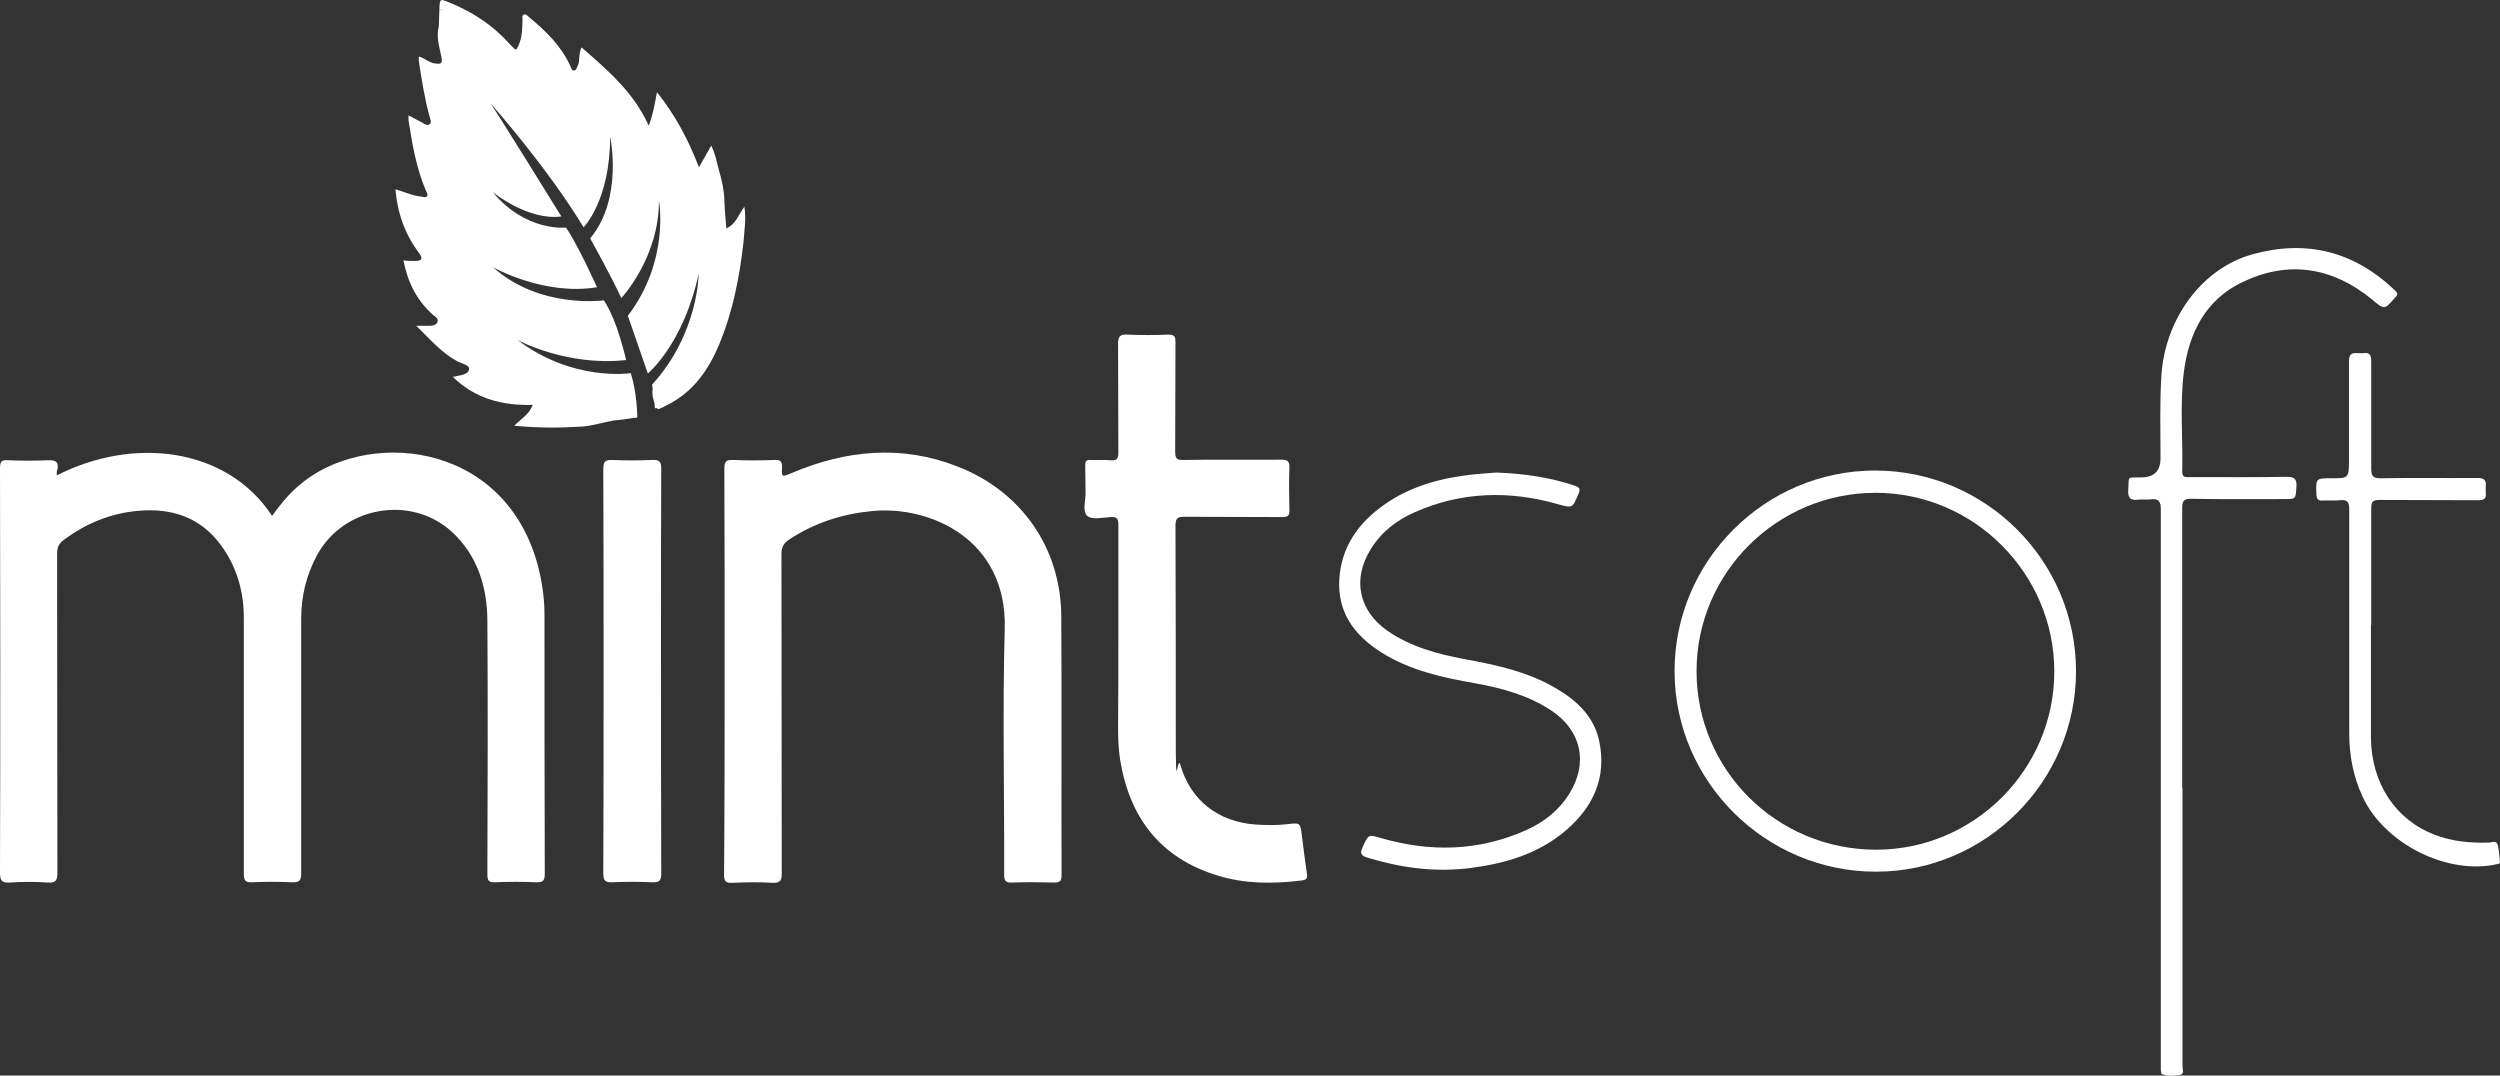
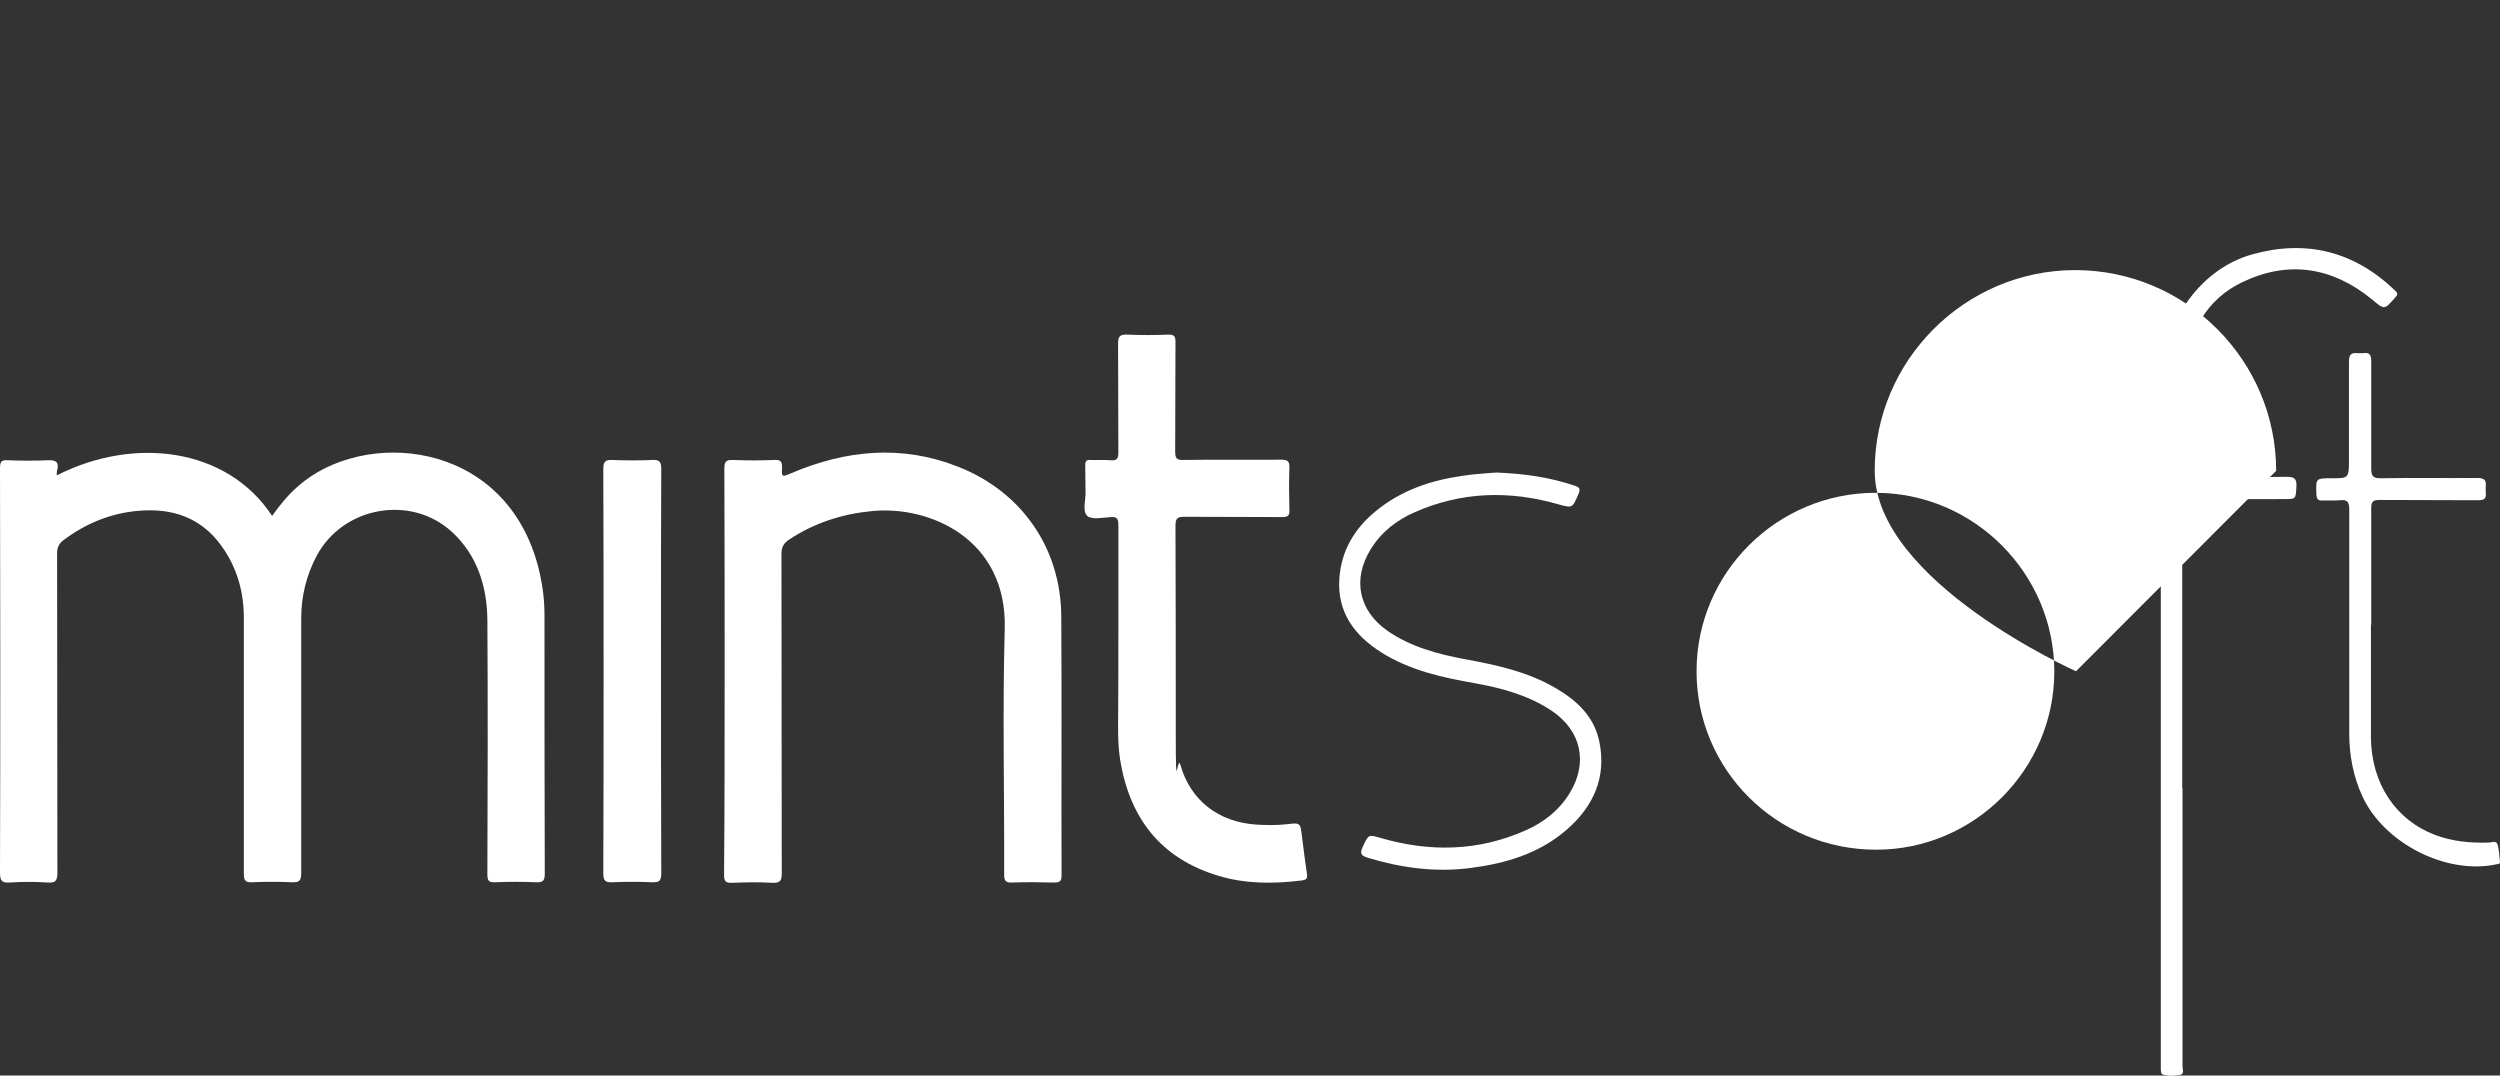
<svg xmlns="http://www.w3.org/2000/svg" version="1.1" viewBox="0 0 875.6 376.7">
  <rect x="0" y="0" width="875.6" height="376.7" fill="#333333" stroke="none" />
  <defs>
    <style>
      .cls-1 {
        fill: #fff;
      }
    </style>
  </defs>
  <g>
    <g id="Layer_1">
      <path class="cls-1" d="M19.9,166.5c26.8-13.7,59.6-9.9,75.4,14.2,2.7-3.8,5.6-7.4,9.2-10.5,22.8-20,71.5-16.4,83.7,27.2,1.6,5.9,2.5,11.8,2.5,17.9,0,30.2,0,60.4.1,90.6,0,2.6-.6,3.2-3.1,3.1-4.7-.2-9.5-.2-14.2,0-2.3.1-2.8-.5-2.8-2.8.1-29.7.2-59.4,0-89-.1-11.7-3.5-22.7-12.4-30.9-14.4-13.2-38.2-8.9-47.4,8.4-3.6,6.8-5.4,14.1-5.4,21.8,0,29.8,0,59.6,0,89.3,0,2.8-.8,3.3-3.3,3.2-4.6-.2-9.3-.2-13.9,0-2.4.1-2.9-.6-2.9-3,0-29.9,0-59.8,0-89.6,0-9.2-2.4-17.7-7.9-25.3-7.2-9.9-17.2-13.2-28.9-12.2-9.8.8-18.5,4.4-26.4,10.3-1.6,1.2-2.2,2.6-2.2,4.6.1,37.3,0,74.5.1,111.8,0,2.7-.5,3.7-3.4,3.5-4.4-.3-8.9-.3-13.3,0C.4,309.3,0,308.2,0,305.4c.1-25.1.1-50.3.1-75.4S0,186,0,164c0-2.2.4-3,2.8-2.8,4.6.2,9.3.2,13.9,0,2.6-.1,4,.4,3.4,3.3-.3.5-.2,1.1-.2,2Z" />
      <path class="cls-1" d="M253.8,235c0-23.6,0-47.2-.1-70.9,0-2.4.6-3.1,3-3,4.8.2,9.7.2,14.5,0,2-.1,2.8.4,2.7,2.6-.2,3.5,0,3.4,3.3,2,19.1-8.1,38.6-10,58.2-2.3,22.3,8.7,36.1,28.4,36.3,52.3.2,30.3,0,60.6.1,90.9,0,2-.6,2.5-2.5,2.5-4.9-.1-9.9-.2-14.8,0-2.3.1-2.8-.6-2.8-2.8.1-28.7-.6-57.4.2-86,.9-31.6-26.4-43.3-46.5-41.3-10.4,1-20.1,4.1-28.9,9.9-2,1.3-2.8,2.7-2.8,5.1.1,37.3,0,74.5.1,111.8,0,2.5-.4,3.5-3.2,3.4-4.7-.3-9.5-.2-14.2,0-2.4.1-2.8-.7-2.8-2.9.2-23.9.2-47.6.2-71.3Z" />
      <path class="cls-1" d="M391.7,222.6v-38.5c0-2.1-.2-3.2-2.7-3-2.8.2-6.6,1-8.2-.4-1.8-1.7-.5-5.5-.6-8.4-.1-3.1,0-6.3-.1-9.4,0-1.5.5-1.9,1.9-1.8,2.3.1,4.7-.1,7,.1,2.2.2,2.7-.6,2.7-2.7-.1-12.7,0-25.4-.1-38.1,0-2.5.6-3.3,3.1-3.2,4.8.2,9.7.2,14.5,0,2,0,2.5.5,2.5,2.5-.1,12.8,0,25.6-.1,38.4,0,2.3.4,3.1,2.9,3,11.4-.2,22.8,0,34.2-.1,2.2,0,3,.5,2.9,2.8-.2,4.9-.1,9.9,0,14.8.1,2-.5,2.5-2.5,2.5-11.4-.1-22.8,0-34.2-.1-2.4,0-3.2.4-3.2,3.1.1,24.1.1,48.2.1,72.4s.5,7.6,1.6,11.3c3.5,12.5,13.3,20.1,26.5,21,3.5.2,7.1.3,10.6-.1,5-.6,4.9-.6,5.5,4.2.5,4.3,1.1,8.6,1.7,12.9.3,1.7.1,2.4-2,2.6-9.8,1.2-19.6,1.2-29.1-1.7-20.2-6.1-31-20.3-34.3-40.7-.6-3.8-.7-7.6-.7-11.5.1-10.5.1-21.2.1-31.9Z" />
-       <path class="cls-1" d="M727.1,235.1c0,38.6-31.6,70.2-70.1,70.2s-70.4-31.4-70.5-70.1,31.6-70.4,70.2-70.4c38.8,0,70.4,31.6,70.4,70.3ZM657.1,297.6c34.3,0,62.4-28.1,62.4-62.4s-28.1-62.6-62.6-62.6-62.7,28-62.7,62.5,28,62.5,62.9,62.5Z" />
+       <path class="cls-1" d="M727.1,235.1s-70.4-31.4-70.5-70.1,31.6-70.4,70.2-70.4c38.8,0,70.4,31.6,70.4,70.3ZM657.1,297.6c34.3,0,62.4-28.1,62.4-62.4s-28.1-62.6-62.6-62.6-62.7,28-62.7,62.5,28,62.5,62.9,62.5Z" />
      <path class="cls-1" d="M764.4,276v97.5c0,1,.8,2.8-1,3-2,.3-4.2.5-6.2-.3-.3-.1-.3-.9-.4-1.4,0-.8,0-1.6,0-2.4,0-64.6,0-129.2,0-193.8,0-2.8-.5-4.1-3.6-3.7-1.4.2-2.8-.1-4.2.1-3,.4-3.8-.7-3.6-3.6.3-4.8-.6-4.1,4.5-4.2q6.8,0,6.8-6.7c0-9.6-.3-19.2.3-28.8,1.2-20,14.2-37.7,31.8-42.6,18.9-5.3,35.7-1.1,50,12.6,1.1,1,1.1,1.5,0,2.6-3.7,4.2-3.6,4.3-8,.6-13.9-11.4-29.3-13.8-45.4-6.1-12.8,6.1-18.7,17.6-20.5,31.3-1.5,11.6-.3,23.4-.6,35.1,0,2.1,1.2,1.9,2.5,1.9,11.3,0,22.6.1,33.9-.1,2.6,0,3.8.4,3.6,3.4-.3,4.4,0,4.4-4.5,4.4-10.8,0-21.6.1-32.4-.1-2.6,0-3.1.8-3.1,3.2,0,33,0,65.6,0,98.1Z" />
      <path class="cls-1" d="M211.4,235.1c0-23.6,0-47.2-.1-70.9,0-2.5.7-3.2,3.2-3.1,4.6.2,9.3.2,13.9,0,2.5-.1,3.2.5,3.2,3.1-.1,19.5-.1,39-.1,58.4,0,27.8,0,55.5.1,83.3,0,2.5-.6,3.2-3.2,3.1-4.6-.2-9.3-.2-13.9,0-2.5.1-3.2-.5-3.2-3.1.1-23.6.1-47.2.1-70.8Z" />
      <path class="cls-1" d="M524.1,165.5c10,.4,18.8,1.7,27.4,4.6,1.8.6,2.1,1.2,1.3,3-2.1,4.9-2,4.9-7.1,3.5-17.1-4.9-33.9-4.4-50.2,2.8-6.4,2.8-11.8,7-15.5,13.1-6.4,10.4-4.1,21.4,5.9,28.4,8.2,5.7,17.7,8.2,27.3,10,10.9,2,21.6,4.3,31.3,9.9,7.5,4.3,13.7,9.9,15.6,18.7,2.7,12.7-2,23-11.5,31.2-9.6,8.3-21.2,11.7-33.5,13.3-12.3,1.6-24.3,0-36.1-3.6-2.3-.7-2.8-1.5-1.7-3.8,2-4.3,1.9-4.4,6.3-3.1,17.2,5,34.2,4.7,50.8-2.7,6.3-2.8,11.6-6.9,15.3-12.9,6.6-10.7,4.2-22-6.3-29-8.1-5.4-17.4-7.9-26.8-9.6-11.5-2-22.8-4.5-32.8-10.8-9.5-6-15.5-14.1-14.7-25.9.7-9.9,5.4-17.6,12.9-23.7,8.7-7.1,18.9-10.6,29.9-12.2,4.3-.7,8.8-.9,12.2-1.2Z" />
      <path class="cls-1" d="M830.4,218.8c0,13.2,0,26.4,0,39.7.2,16,8.7,28.7,22.4,33.9,6,2.3,12.3,2.9,18.8,2.7,1.1,0,2.7-.9,3.2.8.5,2,.6,4.2.8,6.2,0,.5-.8.5-1.2.6-17.5,3.8-39.4-7.3-47-23.8-3.2-7-4.6-14.4-4.6-22,0-26.1,0-52.3,0-78.4,0-2.7-.6-3.6-3.3-3.3-2,.2-4,0-6.1.1-1.6.1-2-.6-2.1-2.1-.2-5.7-.3-5.7,5.4-5.7s6,0,6-6c0-11.6,0-23.2,0-34.8,0-2.4.7-3.3,3.1-3,.6,0,1.2,0,1.8,0,2.3-.4,2.9.6,2.9,2.8,0,12.5,0,25,0,37.5,0,2.7.6,3.6,3.5,3.5,11.2-.2,22.4,0,33.6-.1,2.4,0,3.3.7,3,3,0,.7,0,1.4,0,2.1.3,2.1-.5,2.7-2.7,2.7-11.5-.1-23,0-34.5-.1-2.2,0-2.9.5-2.9,2.8,0,13.6,0,27.3,0,40.9-.1,0,0,0,0,0Z" />
-       <path class="cls-1" d="M260.7,72.4c-2.1,2.8-2.9,6.1-6.3,7.6-.3-3.5-.6-6.7-.7-9.9-.1-3.4-.8-6.6-1.7-9.8-.9-3-1.3-6.1-2.9-9.3-1.5,2.6-2.8,4.9-4.3,7.6-3.7-9.6-8.2-18.2-14.7-26.3-.8,4.1-1.3,7.6-2.9,11.7-5.3-11.8-14.5-19.5-23.5-27.4-1.2,2.3-.4,4.6-1.4,6.5-.3.6-.4,1.5-1.2,1.6-.9.1-1-.9-1.3-1.5-3.2-7.1-8.6-12.3-14.5-17.2-.5-.4-1-1.2-1.8-.9-.8.3-.5,1.2-.5,1.9-.1,3.6-.1,7.2-2.2,10.4-.3-.1-.5-.2-.6-.3-.6-.6-1.2-1.1-1.7-1.7-5.9-6.6-13.1-11.3-21.3-14.6-3.1-1.3-3.2-1.2-3.3,2.4.6,0,1,.2,1.4.6-.4-.3-.8-.5-1.4-.6-.1,2-.1,4-.2,6-1,3.7.2,7.2.9,10.7.5,2.6-.3,2.6-2.4,2.3-2.1-.3-3.5-1.9-5.5-2.4,0,.7-.1,1.2,0,1.6,1,6.6,2,13.1,3.8,19.6.2.9.8,1.9,0,2.5s-1.8,0-2.5-.5c-1.6-.8-3.2-1.7-4.9-2.6,0,.8-.1,1.3,0,1.9,1.3,8.3,2.7,16.5,6,24.3.3.7,1,1.5.4,2.2-.6.6-1.5,0-2.3,0-3-.3-5.7-1.7-8.7-2.5.7,8.4,3.4,15.9,8.4,22.5,1.4,1.9.6,2.5-1.2,2.6-1.4,0-2.9,0-4.4-.2,1.5,7.7,4.7,14.1,10.5,19.2.7.6,1.9,1.1,1.4,2.4-.5,1.2-1.7,1.3-2.8,1.3h-4.6c4.8,4.7,8.7,9.3,14.1,12.3,1.6.9,4.6,1.4,4.4,2.9-.3,2.1-3.3,2.1-5.7,2.7,7.9,7.7,17.4,10.1,28,9.8-1.3,3.4-4.1,4.9-6.5,7.3,8.2.8,16,.8,23.7.3,3.3-.2,7.7-1.5,10.9-2.1,4.9-.4,7-1,8-1h0c.2,0,.4,0,.5-.1,0,0,0-8.5-2.3-15.5,0,0-20.2,3.1-39.6-11.6,0,0,17.1,9.3,38,7,0,0-3.1-14-7.8-20.9,0,0-22.5,3.1-38.8-11.6,0,0,17.8,10.1,36.4,7,0,0-7-15.5-10.9-20.9,0,0-14,1.6-25.6-12.4,0,0,12.4,10.1,24,8.5,0,0-22.5-36.4-24.8-39.6,0,0,19.4,21.7,32.6,43.4,0,0,9.3-9.3,9.3-31.8,0,0,4.7,21.7-7,35.7,0,0,7.8,14,10.9,20.9,0,0,13.2-14,13.2-34.1,0,0,3.9,20.9-10.9,40.3l7,20.2s12.4-10.1,17.8-34.9c0,0,0,20.9-16.3,38.8l.2,1.6c-.2,1-.1,2.2.2,3.4.1.5.3,1,.4,1.4l.2,1.9s.2,0,.5-.1c.6.7,1.4.2,3.7-1,9.1-4.5,14.5-12.2,18.3-21.3,4.8-11.5,7.1-23.5,8.5-35.7.3-4.3,1-8.3.3-12.6Z" />
    </g>
  </g>
</svg>